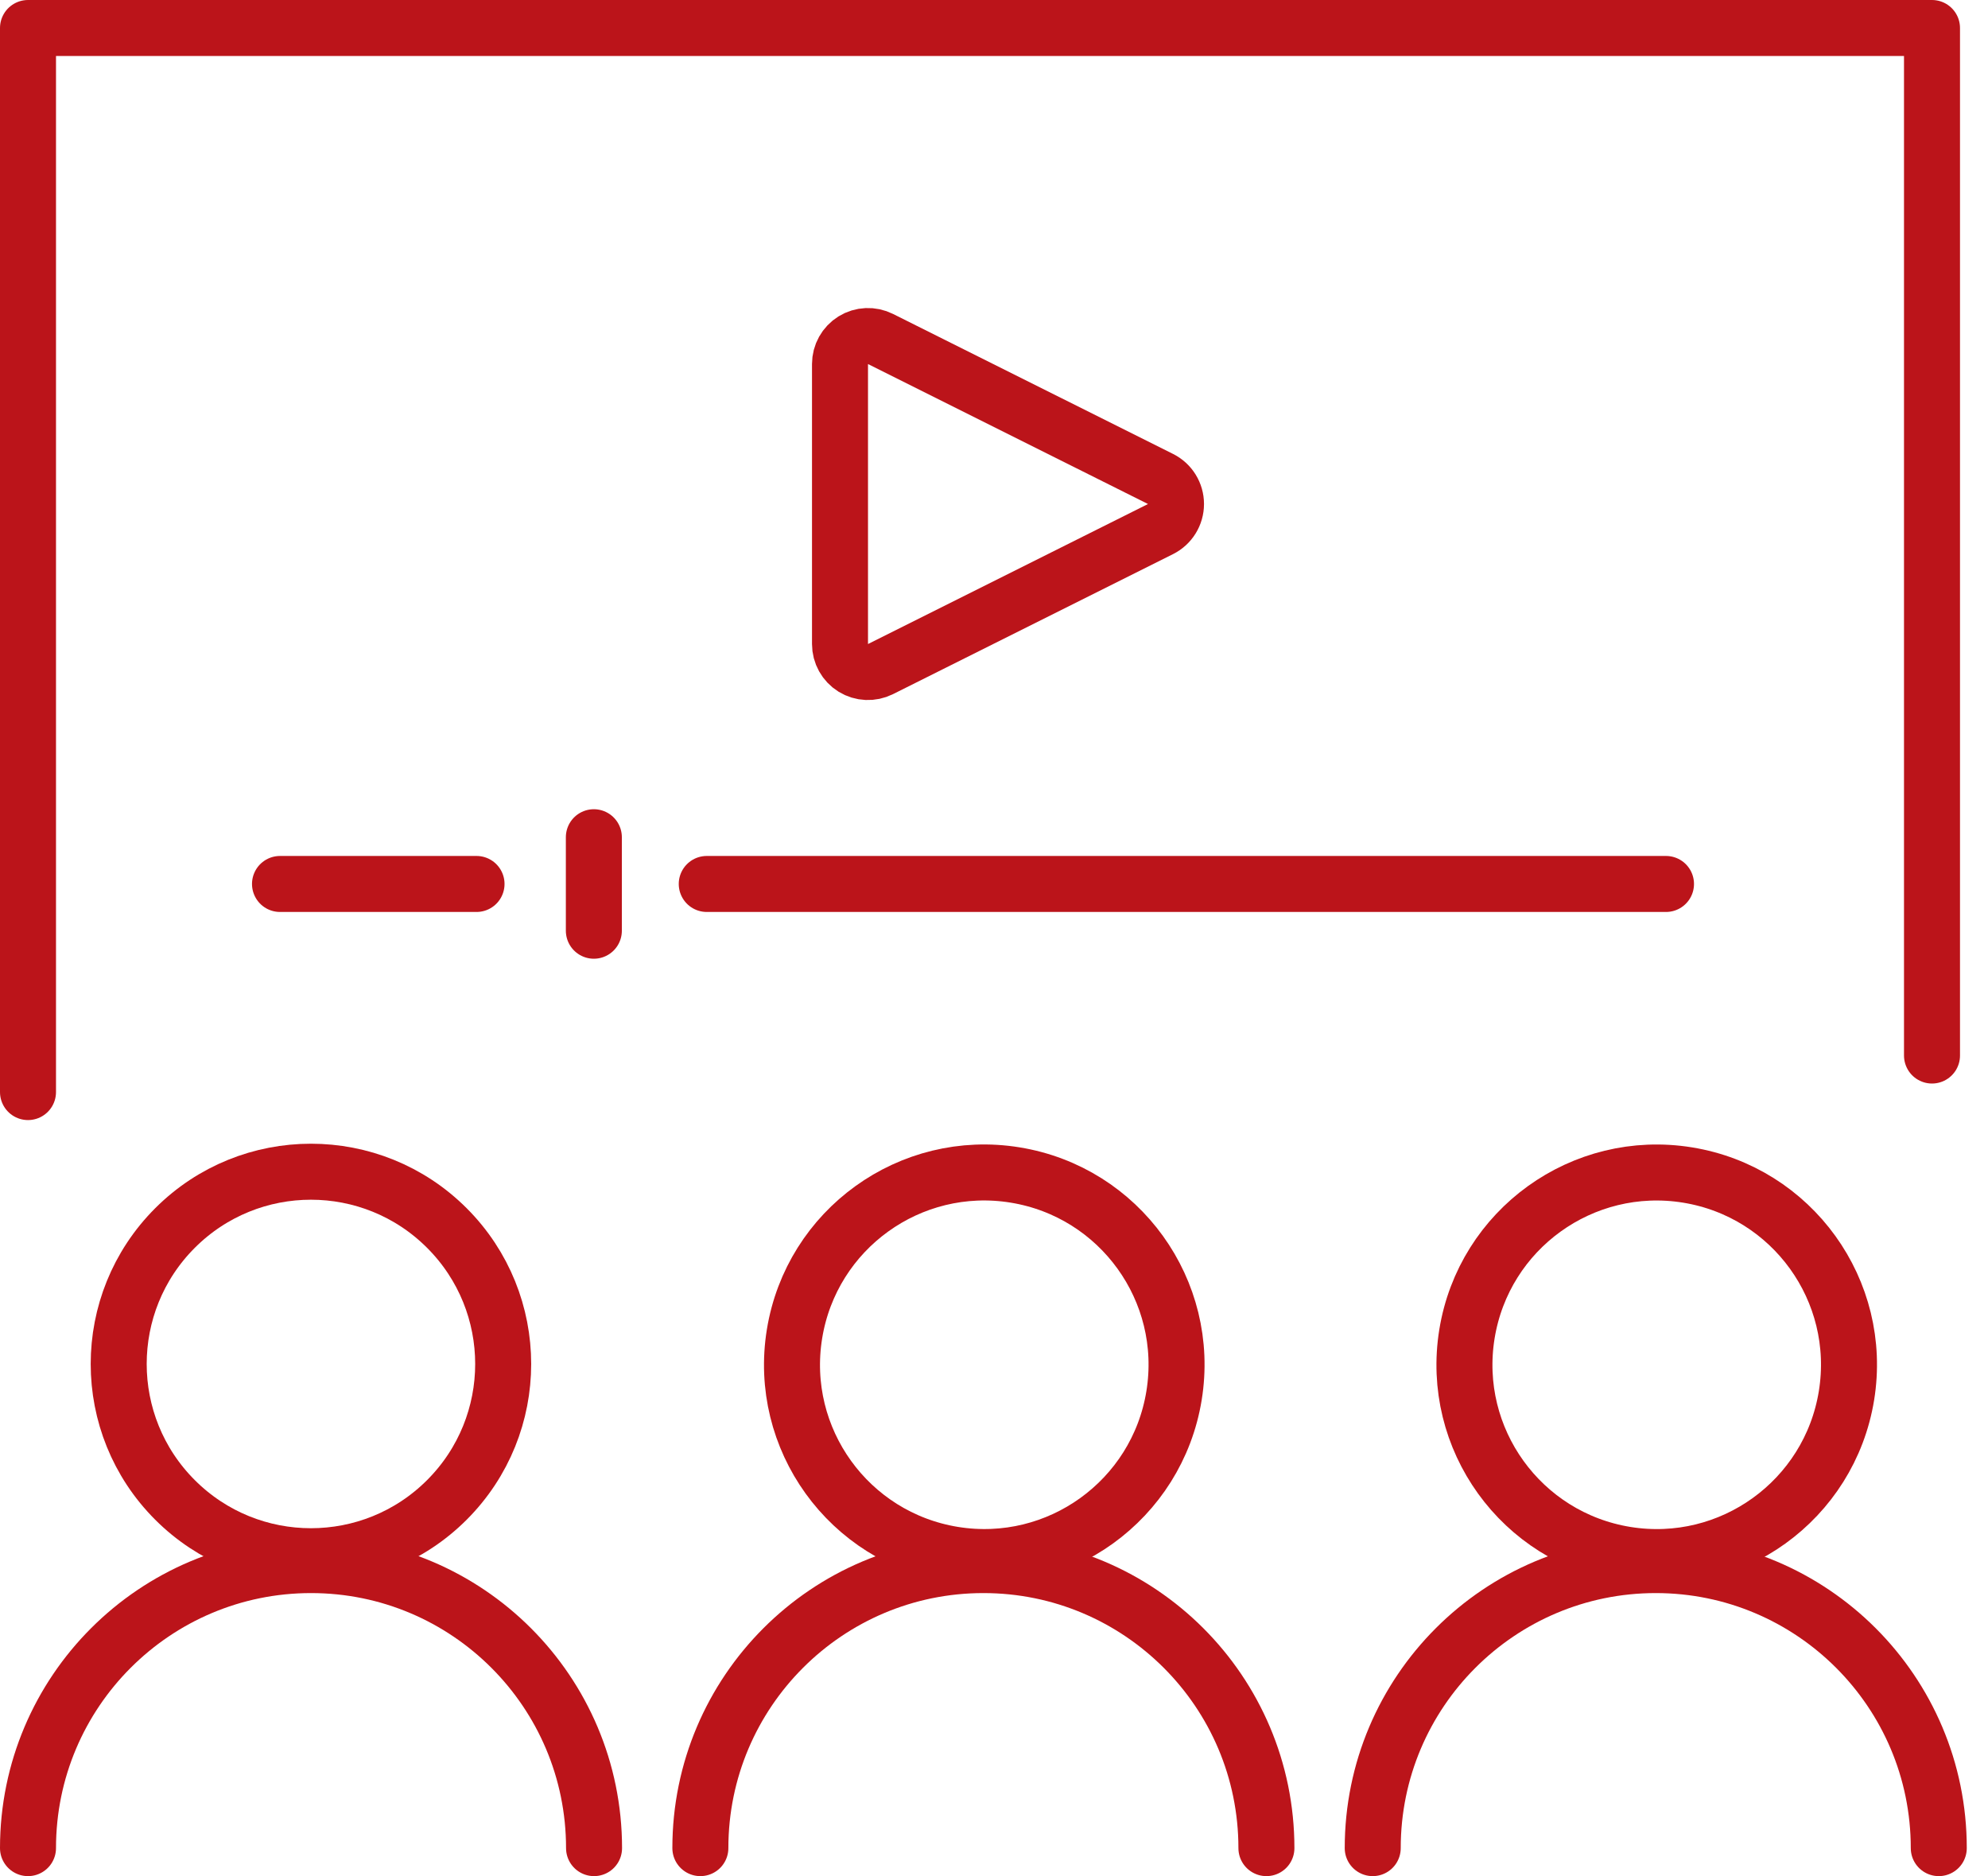
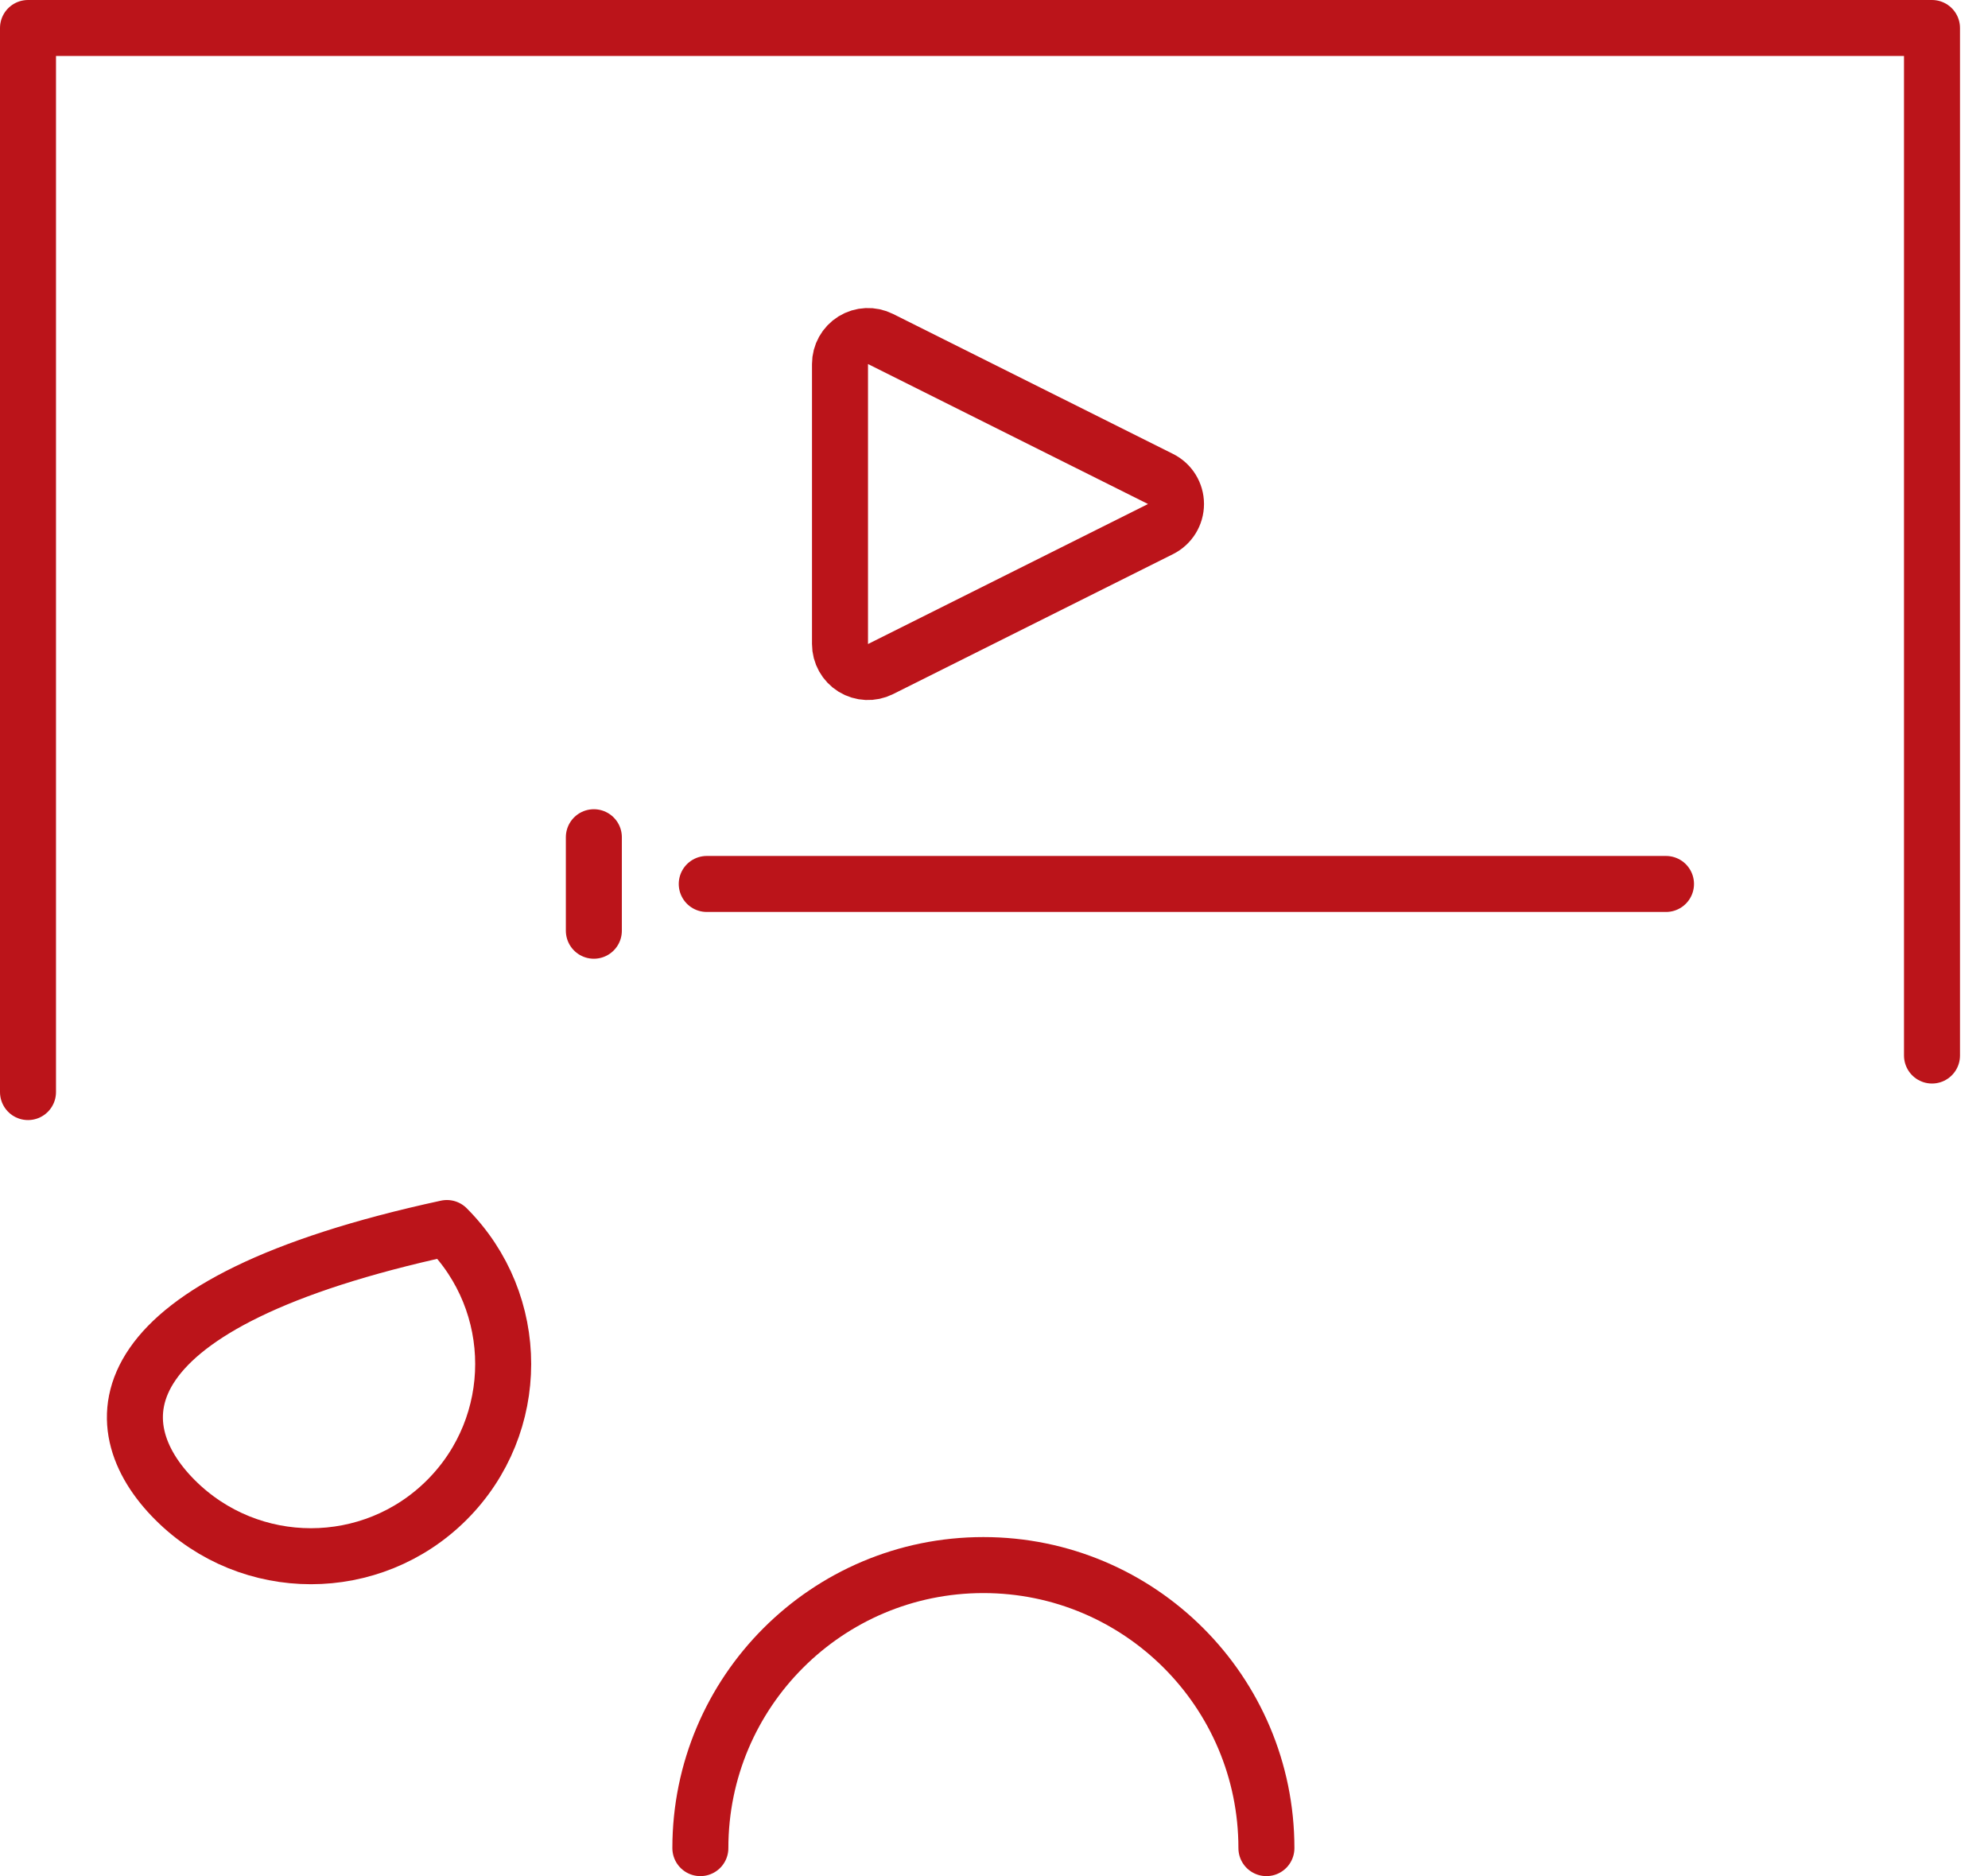
<svg xmlns="http://www.w3.org/2000/svg" width="71" height="67" viewBox="0 0 71 67" fill="none">
  <path d="M1 39V1H69V37.695" stroke="#BB141A" stroke-width="2" stroke-linecap="round" stroke-linejoin="round" />
  <path d="M41.447 18.894C41.786 18.724 42 18.378 42 17.999C42 17.62 41.786 17.274 41.447 17.105L31.447 12.106C31.137 11.951 30.769 11.967 30.474 12.149C30.179 12.332 30 12.653 30 13V23C30 23.347 30.18 23.669 30.474 23.851C30.769 24.033 31.137 24.049 31.447 23.894L41.447 18.894Z" stroke="#BB141A" stroke-width="2" stroke-linecap="round" stroke-linejoin="round" />
  <path d="M25.013 66C25.013 60.418 29.538 55.892 35.121 55.892C40.703 55.892 45.229 60.418 45.229 66" stroke="#BB141A" stroke-width="2" stroke-linecap="round" stroke-linejoin="round" />
-   <path d="M41.93 49.838C42.538 46.095 39.996 42.569 36.253 41.961C32.51 41.353 28.983 43.895 28.375 47.638C27.768 51.381 30.31 54.908 34.053 55.516C37.796 56.123 41.323 53.581 41.93 49.838Z" stroke="#BB141A" stroke-width="2" stroke-linecap="round" stroke-linejoin="round" />
-   <path d="M49.026 66C49.026 60.418 53.552 55.892 59.134 55.892C64.716 55.892 69.242 60.418 69.242 66" stroke="#BB141A" stroke-width="2" stroke-linecap="round" stroke-linejoin="round" />
-   <path d="M65.946 49.839C66.553 46.096 64.012 42.57 60.269 41.962C56.526 41.355 52.999 43.896 52.391 47.639C51.784 51.382 54.325 54.909 58.068 55.517C61.811 56.124 65.338 53.582 65.946 49.839Z" stroke="#BB141A" stroke-width="2" stroke-linecap="round" stroke-linejoin="round" />
-   <path d="M1 66C1 60.418 5.526 55.892 11.108 55.892C16.691 55.892 21.216 60.418 21.216 66" stroke="#BB141A" stroke-width="2" stroke-linecap="round" stroke-linejoin="round" />
-   <path d="M15.96 53.565C18.641 50.884 18.641 46.536 15.96 43.855C13.279 41.174 8.931 41.174 6.25 43.855C3.569 46.536 3.569 50.884 6.25 53.565C8.931 56.246 13.279 56.246 15.96 53.565Z" stroke="#BB141A" stroke-width="2" stroke-linecap="round" stroke-linejoin="round" />
-   <path d="M10 31.568H17.019" stroke="#BB141A" stroke-width="2" stroke-linecap="round" stroke-linejoin="round" />
+   <path d="M15.96 53.565C18.641 50.884 18.641 46.536 15.96 43.855C3.569 46.536 3.569 50.884 6.25 53.565C8.931 56.246 13.279 56.246 15.96 53.565Z" stroke="#BB141A" stroke-width="2" stroke-linecap="round" stroke-linejoin="round" />
  <path d="M25.241 31.568H59.5" stroke="#BB141A" stroke-width="2" stroke-linecap="round" stroke-linejoin="round" />
  <path d="M21.209 29.899V33.238" stroke="#BB141A" stroke-width="2" stroke-linecap="round" stroke-linejoin="round" />
</svg>